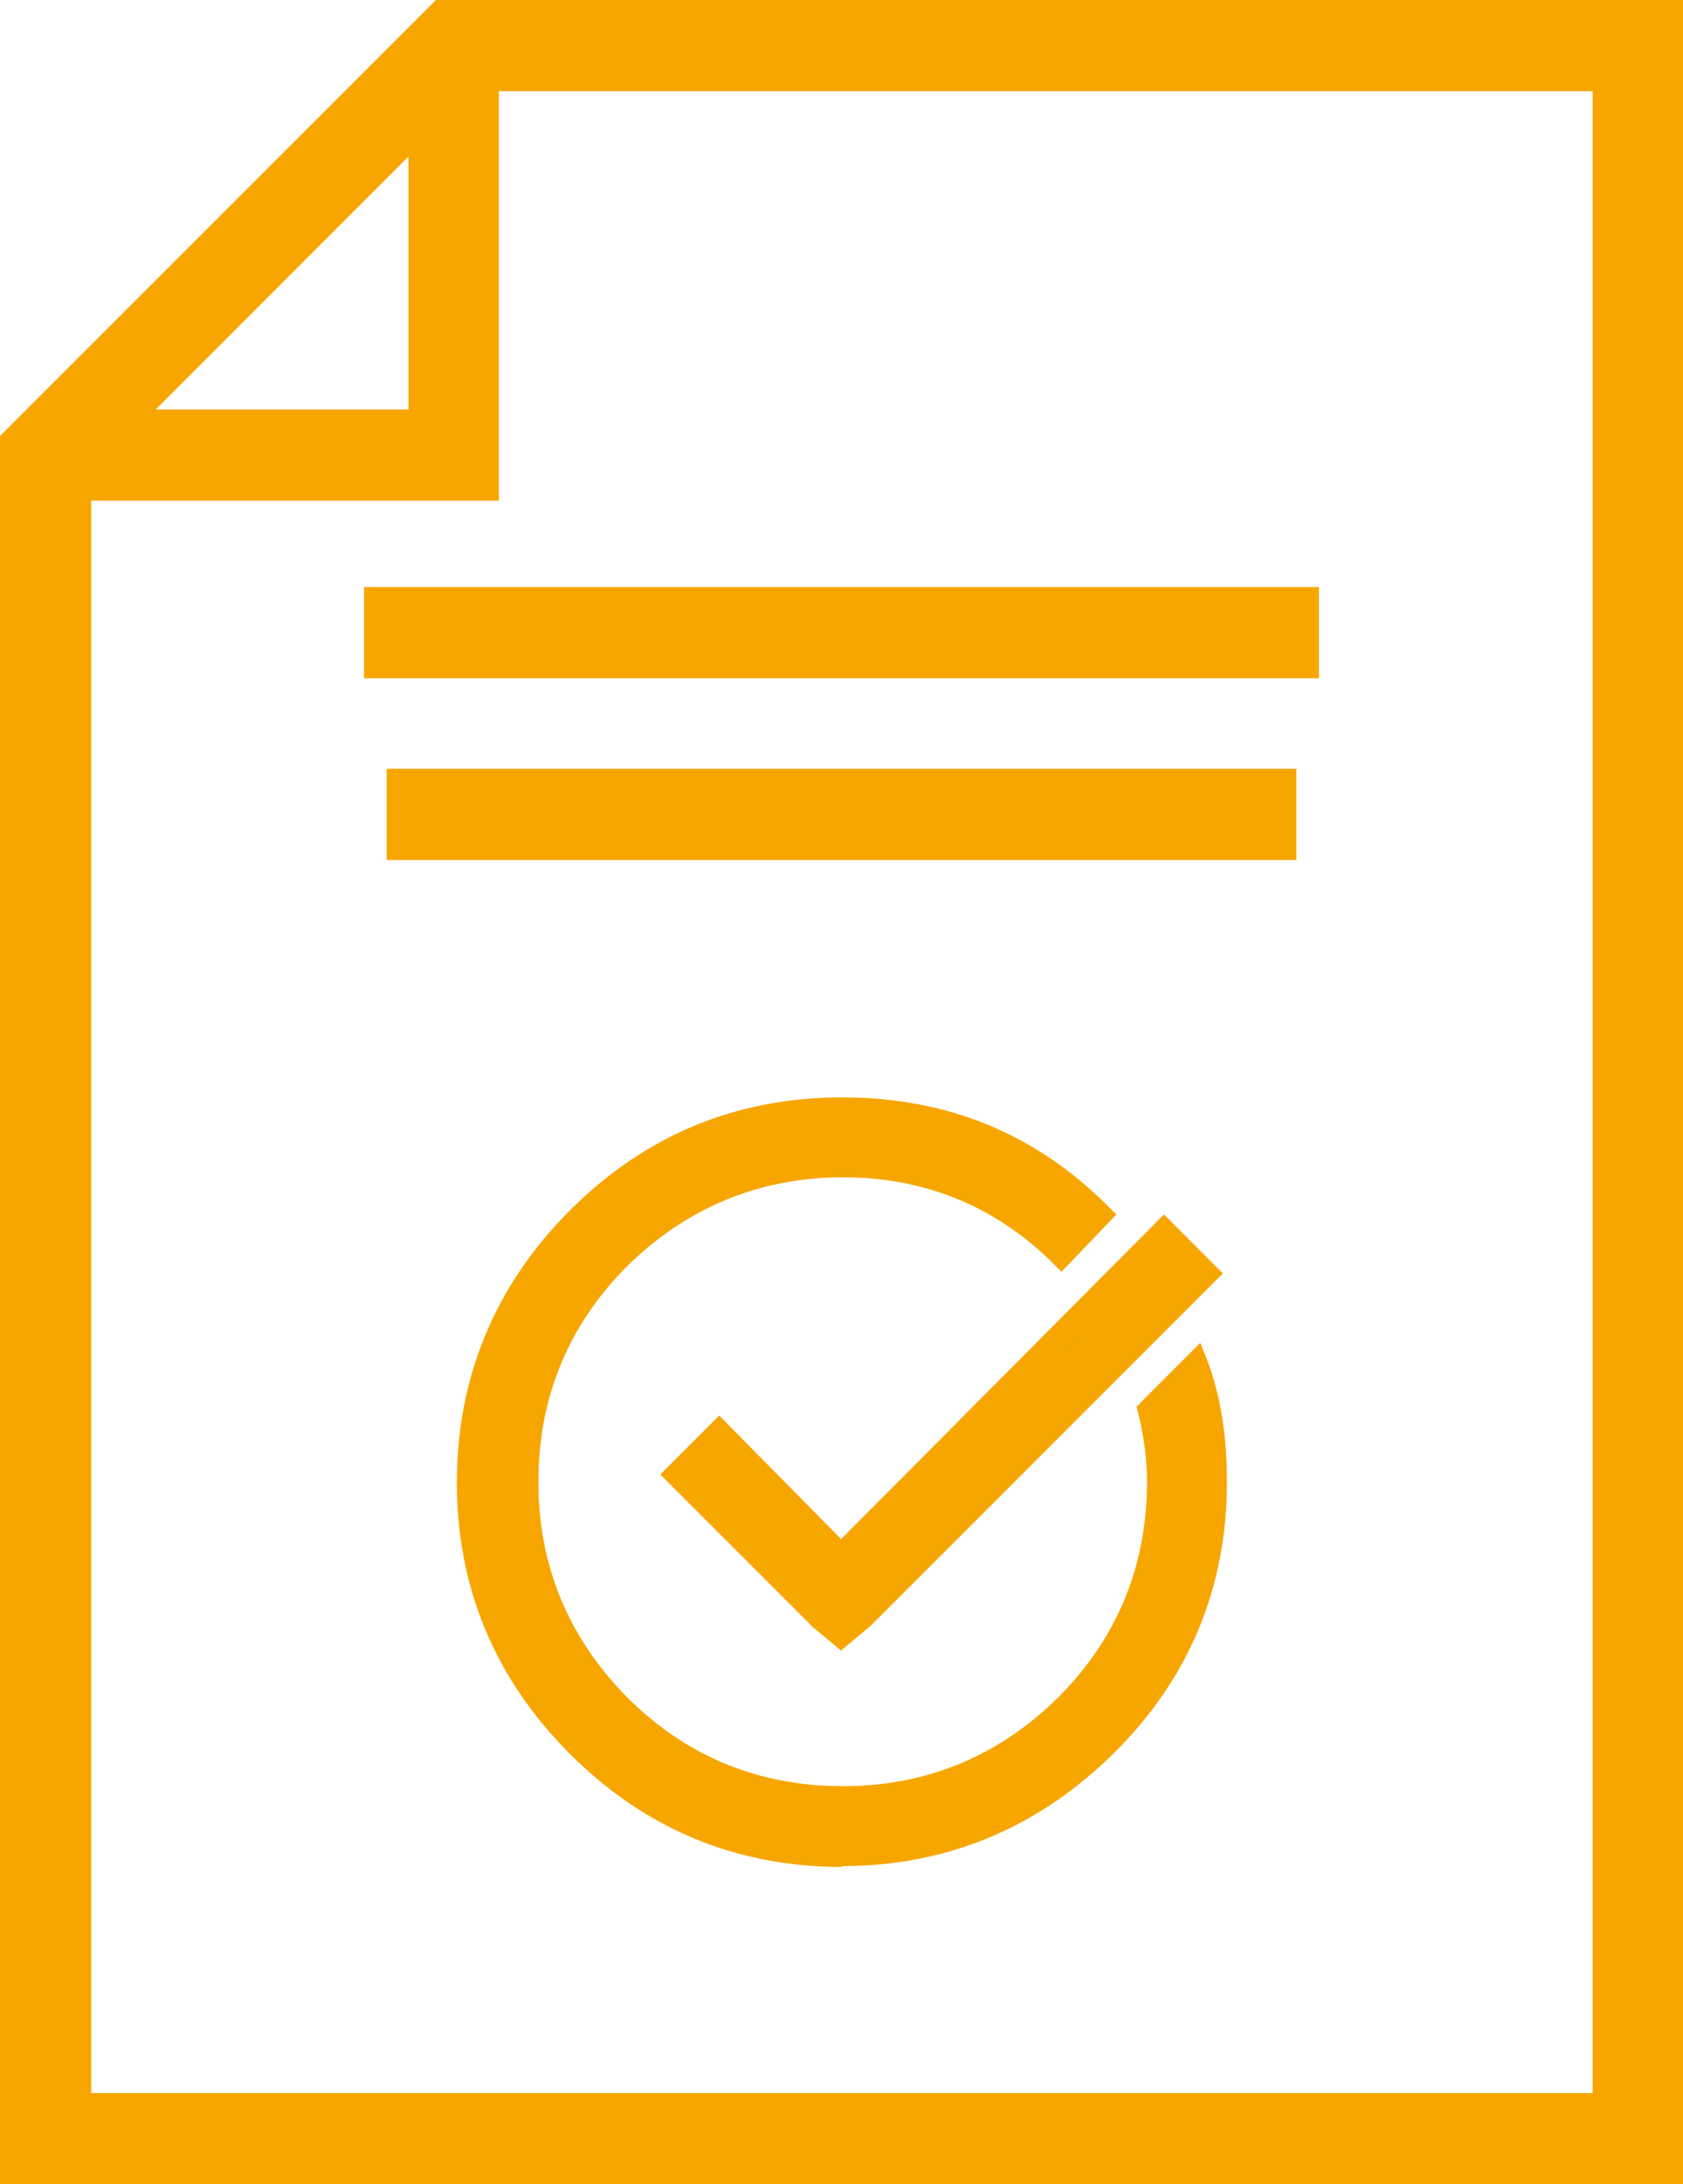
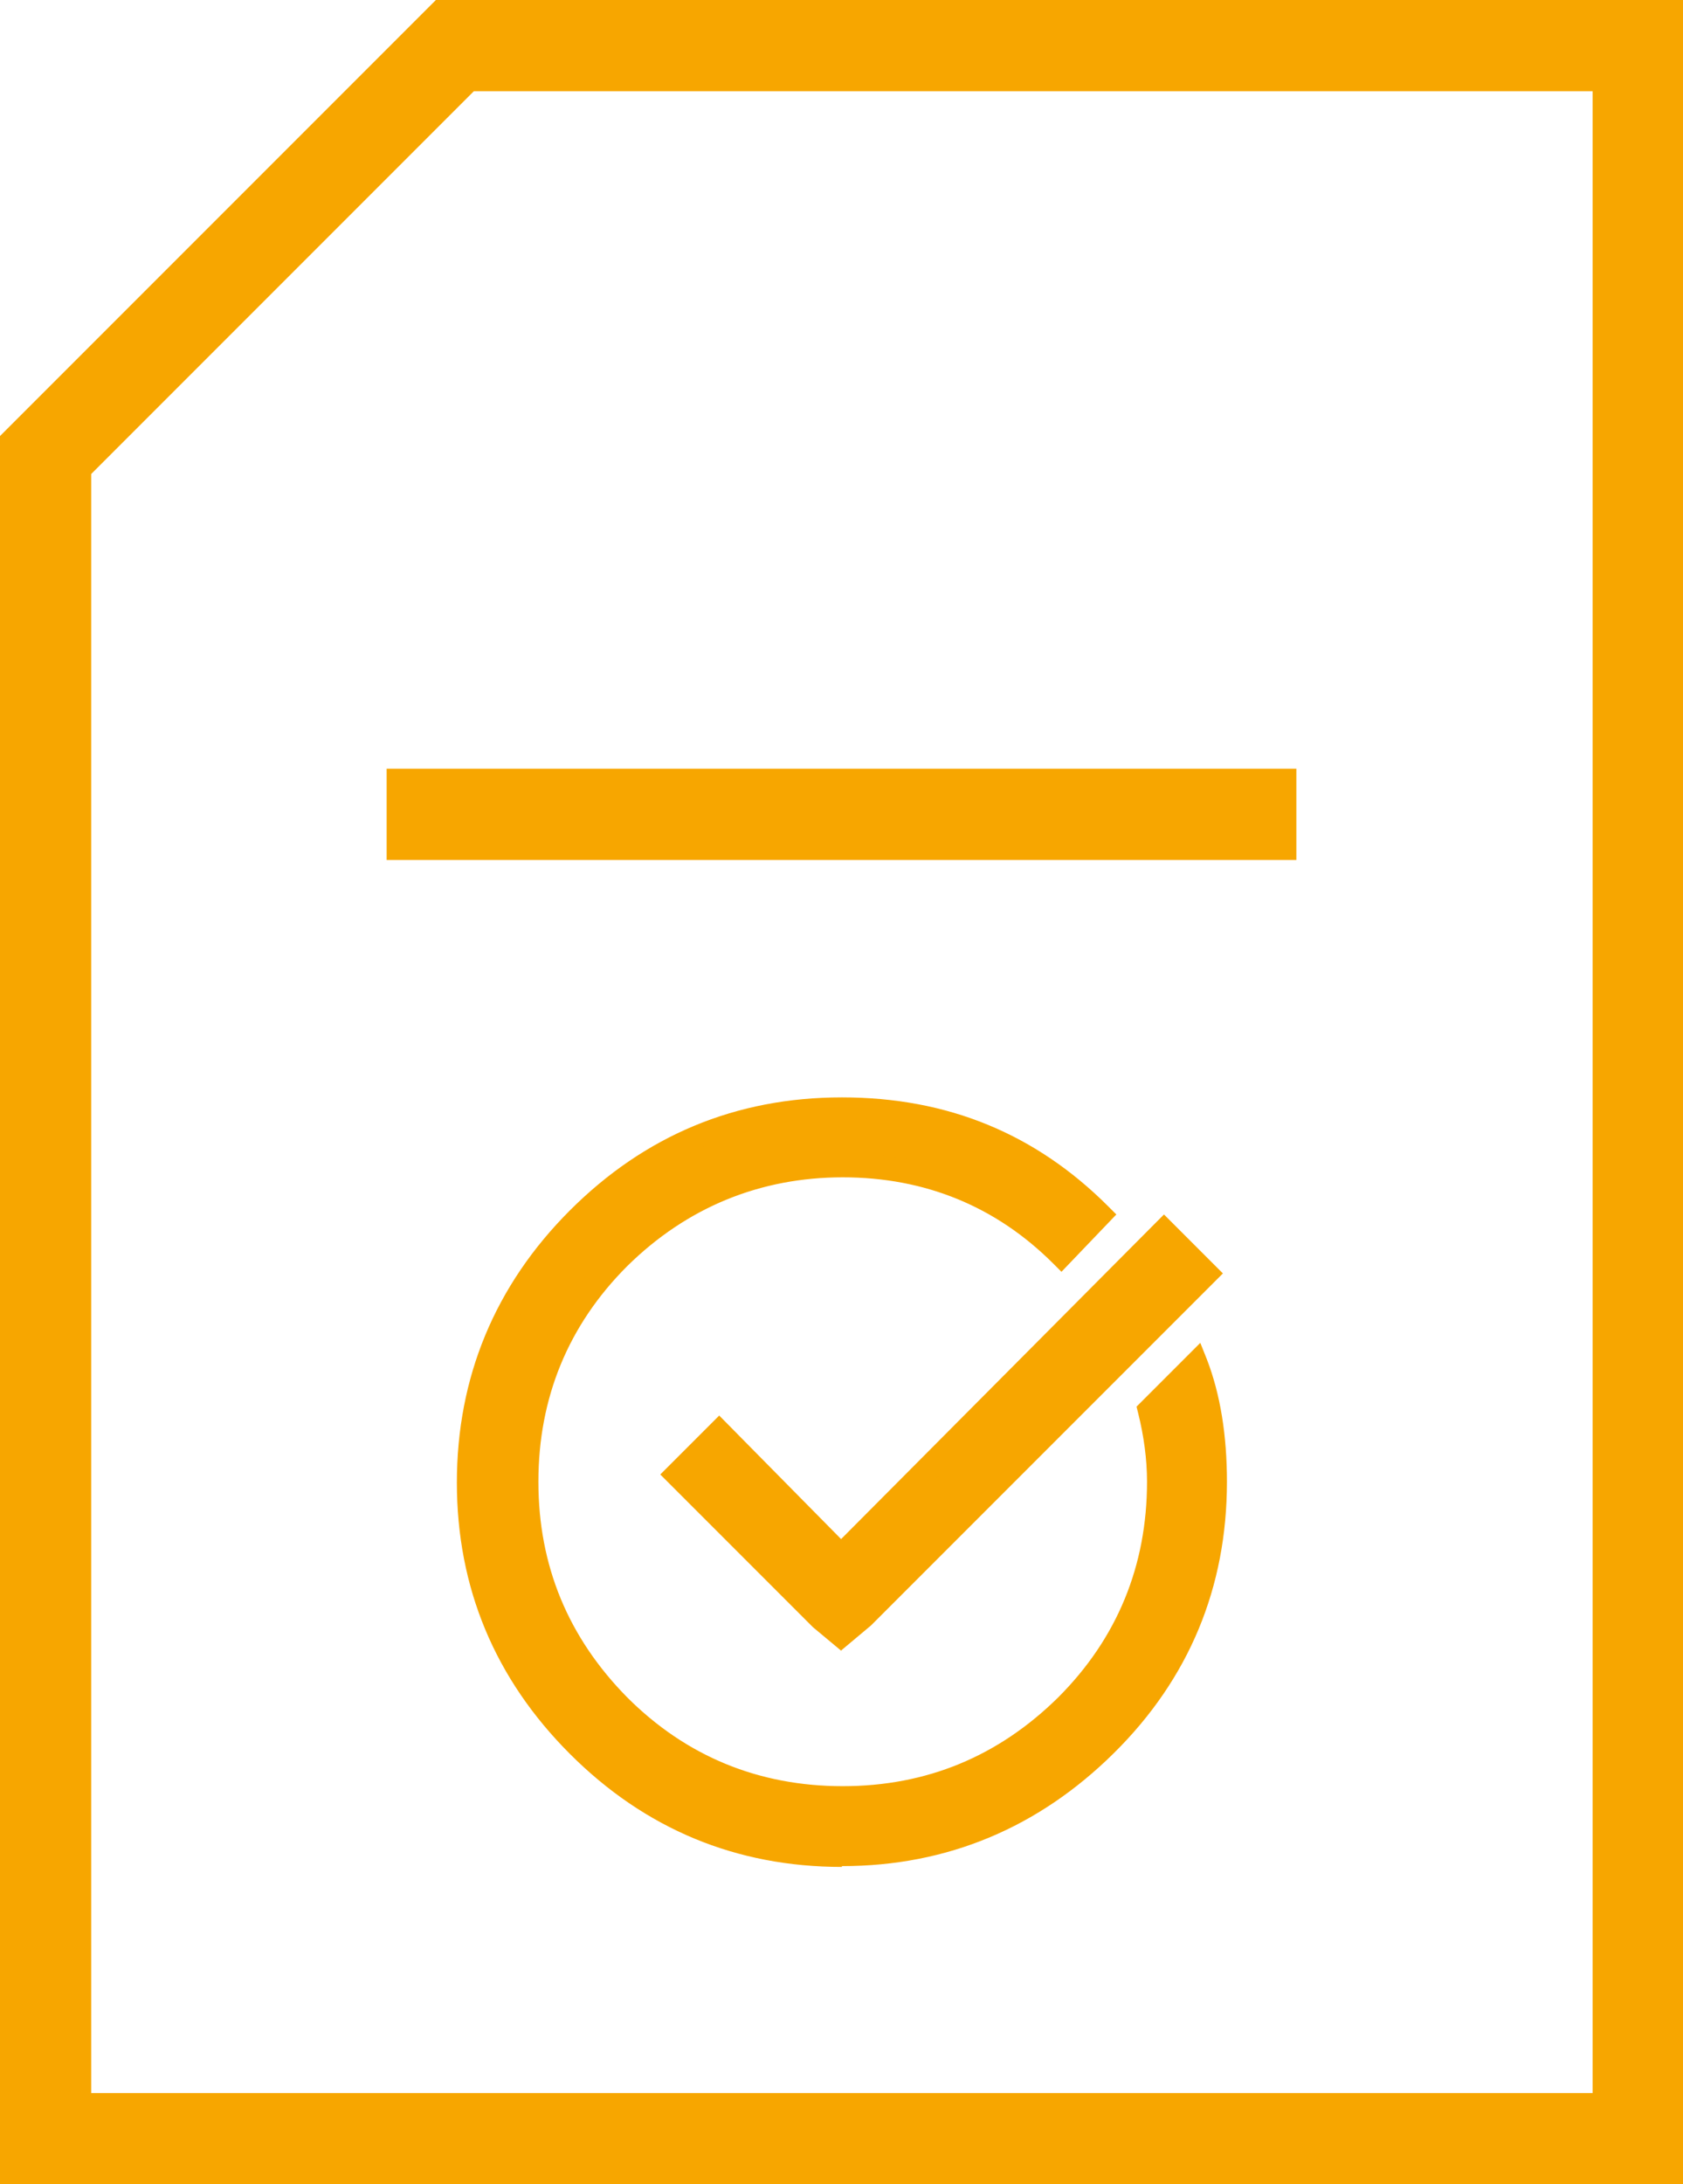
<svg xmlns="http://www.w3.org/2000/svg" id="Layer_1" version="1.1" viewBox="0 0 20.85 27.05">
  <defs>
    <style>
      .st0 {
        fill: #f7a600;
      }
    </style>
  </defs>
  <path class="st0" d="M20.85,27.05H0V5.4L5.4,0h15.45v27.05ZM1.13,25.92h18.6V1.13H5.87L1.13,5.87v20.05Z" />
-   <polygon class="st0" points="6.18 6.2 .55 6.2 .55 5.07 5.06 5.07 5.06 .56 6.18 .56 6.18 6.2" />
-   <rect class="st0" x="4.51" y="7.27" width="11.83" height="1.13" />
  <rect class="st0" x="4.79" y="9.52" width="11.27" height="1.13" />
  <g>
    <path class="st0" d="M10.43,13.73c1.26,0,2.33.44,3.2,1.31l-.49.51c-.74-.74-1.64-1.11-2.71-1.11s-2,.38-2.77,1.14-1.14,1.68-1.14,2.77.38,2,1.14,2.77,1.68,1.14,2.77,1.14,2-.38,2.77-1.14,1.14-1.68,1.14-2.77c0-.3-.04-.59-.11-.89l.58-.58c.16.43.24.92.24,1.47,0,1.27-.45,2.36-1.36,3.27s-1.99,1.36-3.27,1.36-2.36-.45-3.27-1.36-1.36-1.99-1.36-3.27.45-2.36,1.36-3.27,1.99-1.36,3.27-1.36ZM14.42,15.24l.53.53-4.27,4.27-.27.22-.27-.22-1.78-1.78.53-.53,1.51,1.53,4-4.02Z" />
    <path class="st0" d="M10.43,23.12c-1.31,0-2.44-.47-3.37-1.4s-1.4-2.06-1.4-3.36.47-2.44,1.4-3.37c.93-.93,2.06-1.4,3.37-1.4s2.4.45,3.3,1.35l.1.1-.68.71-.1-.1c-.71-.71-1.59-1.07-2.61-1.07s-1.93.37-2.67,1.1c-.73.73-1.1,1.63-1.1,2.67s.37,1.93,1.1,2.67c.73.73,1.63,1.1,2.67,1.1s1.93-.37,2.67-1.1c.73-.73,1.1-1.63,1.1-2.67,0-.28-.04-.57-.11-.85l-.02-.08.79-.79.08.2c.17.44.25.95.25,1.52,0,1.31-.47,2.44-1.4,3.36s-2.06,1.4-3.37,1.4ZM10.43,13.87c-1.23,0-2.29.44-3.17,1.31-.87.87-1.31,1.94-1.31,3.17s.44,2.29,1.31,3.17,1.94,1.31,3.17,1.31,2.29-.44,3.17-1.31,1.31-1.94,1.31-3.17c0-.44-.06-.85-.16-1.21l-.36.36c.06.28.1.56.1.84,0,1.11-.4,2.08-1.19,2.87-.79.79-1.75,1.19-2.87,1.19s-2.08-.4-2.87-1.19c-.79-.79-1.19-1.75-1.19-2.87s.4-2.08,1.19-2.87c.79-.79,1.75-1.19,2.87-1.19,1.05,0,1.96.35,2.71,1.05l.29-.31c-.82-.78-1.83-1.17-3-1.17ZM10.43,20.45l-.36-.3-1.89-1.89.73-.73,1.51,1.53,4-4.02.73.73-4.36,4.36-.37.31ZM8.58,18.27l1.68,1.68.17.14.18-.15,4.16-4.16-.33-.33-4,4.02-1.51-1.53-.33.33Z" />
  </g>
</svg>